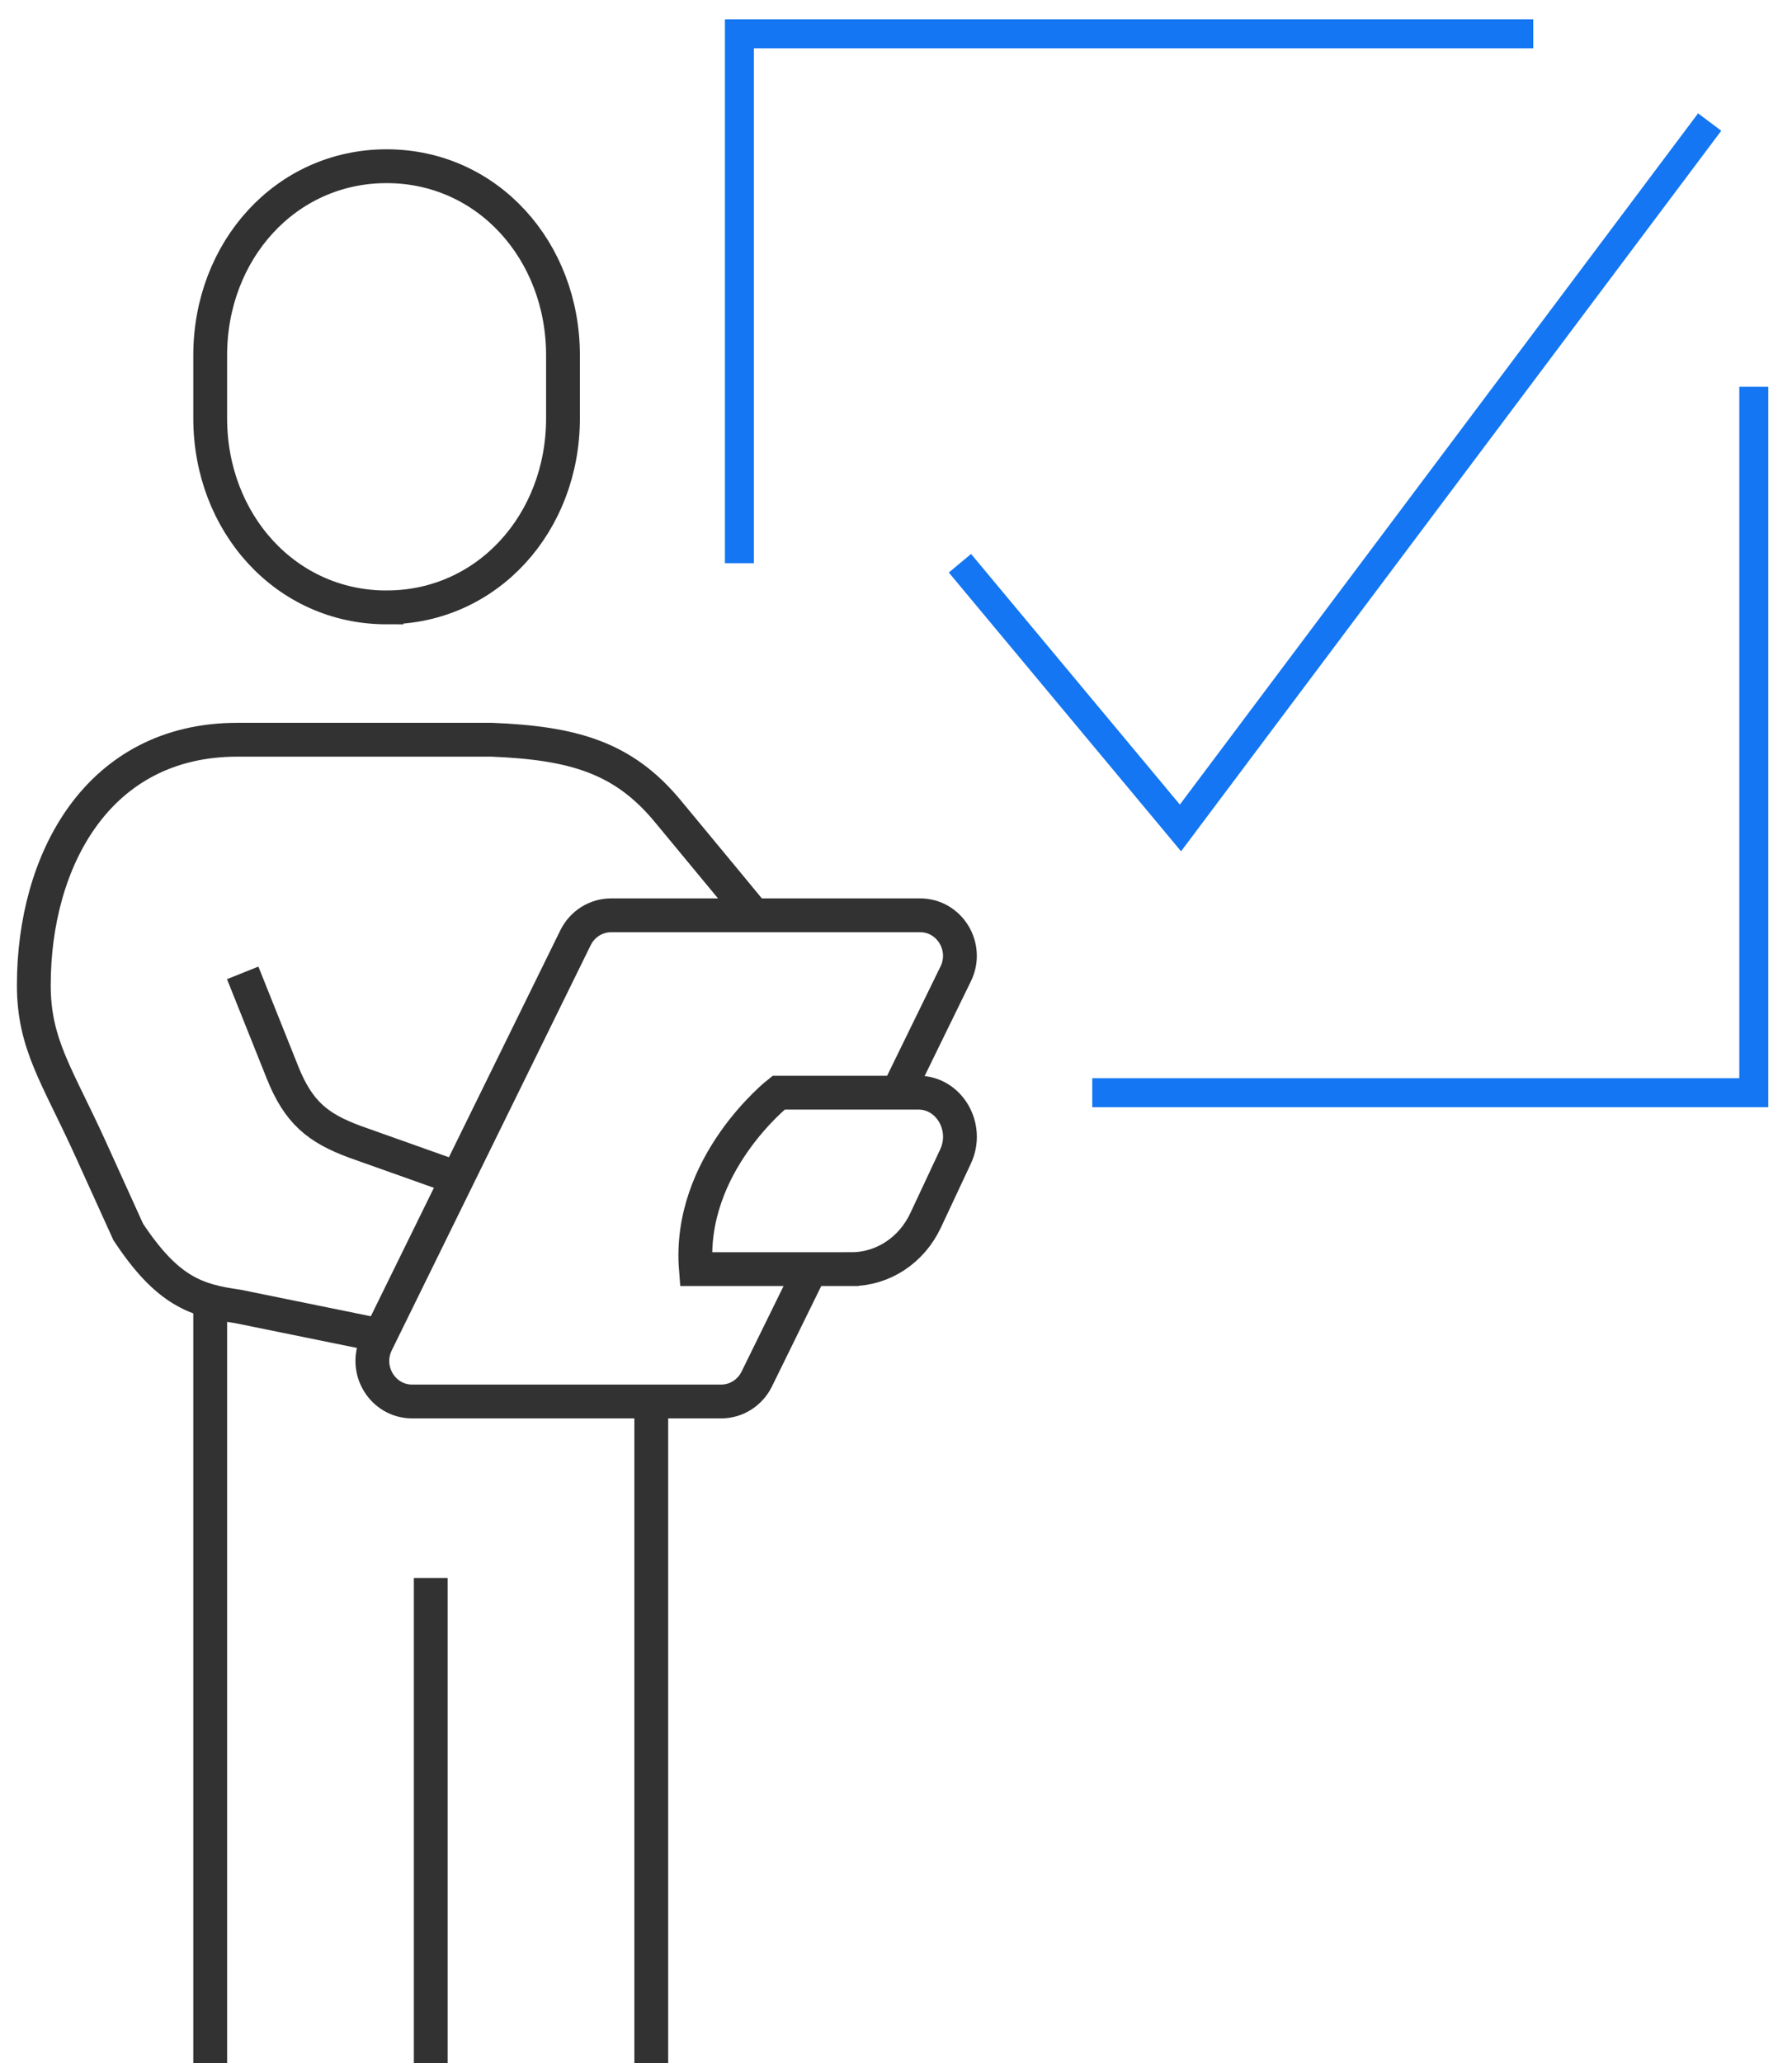
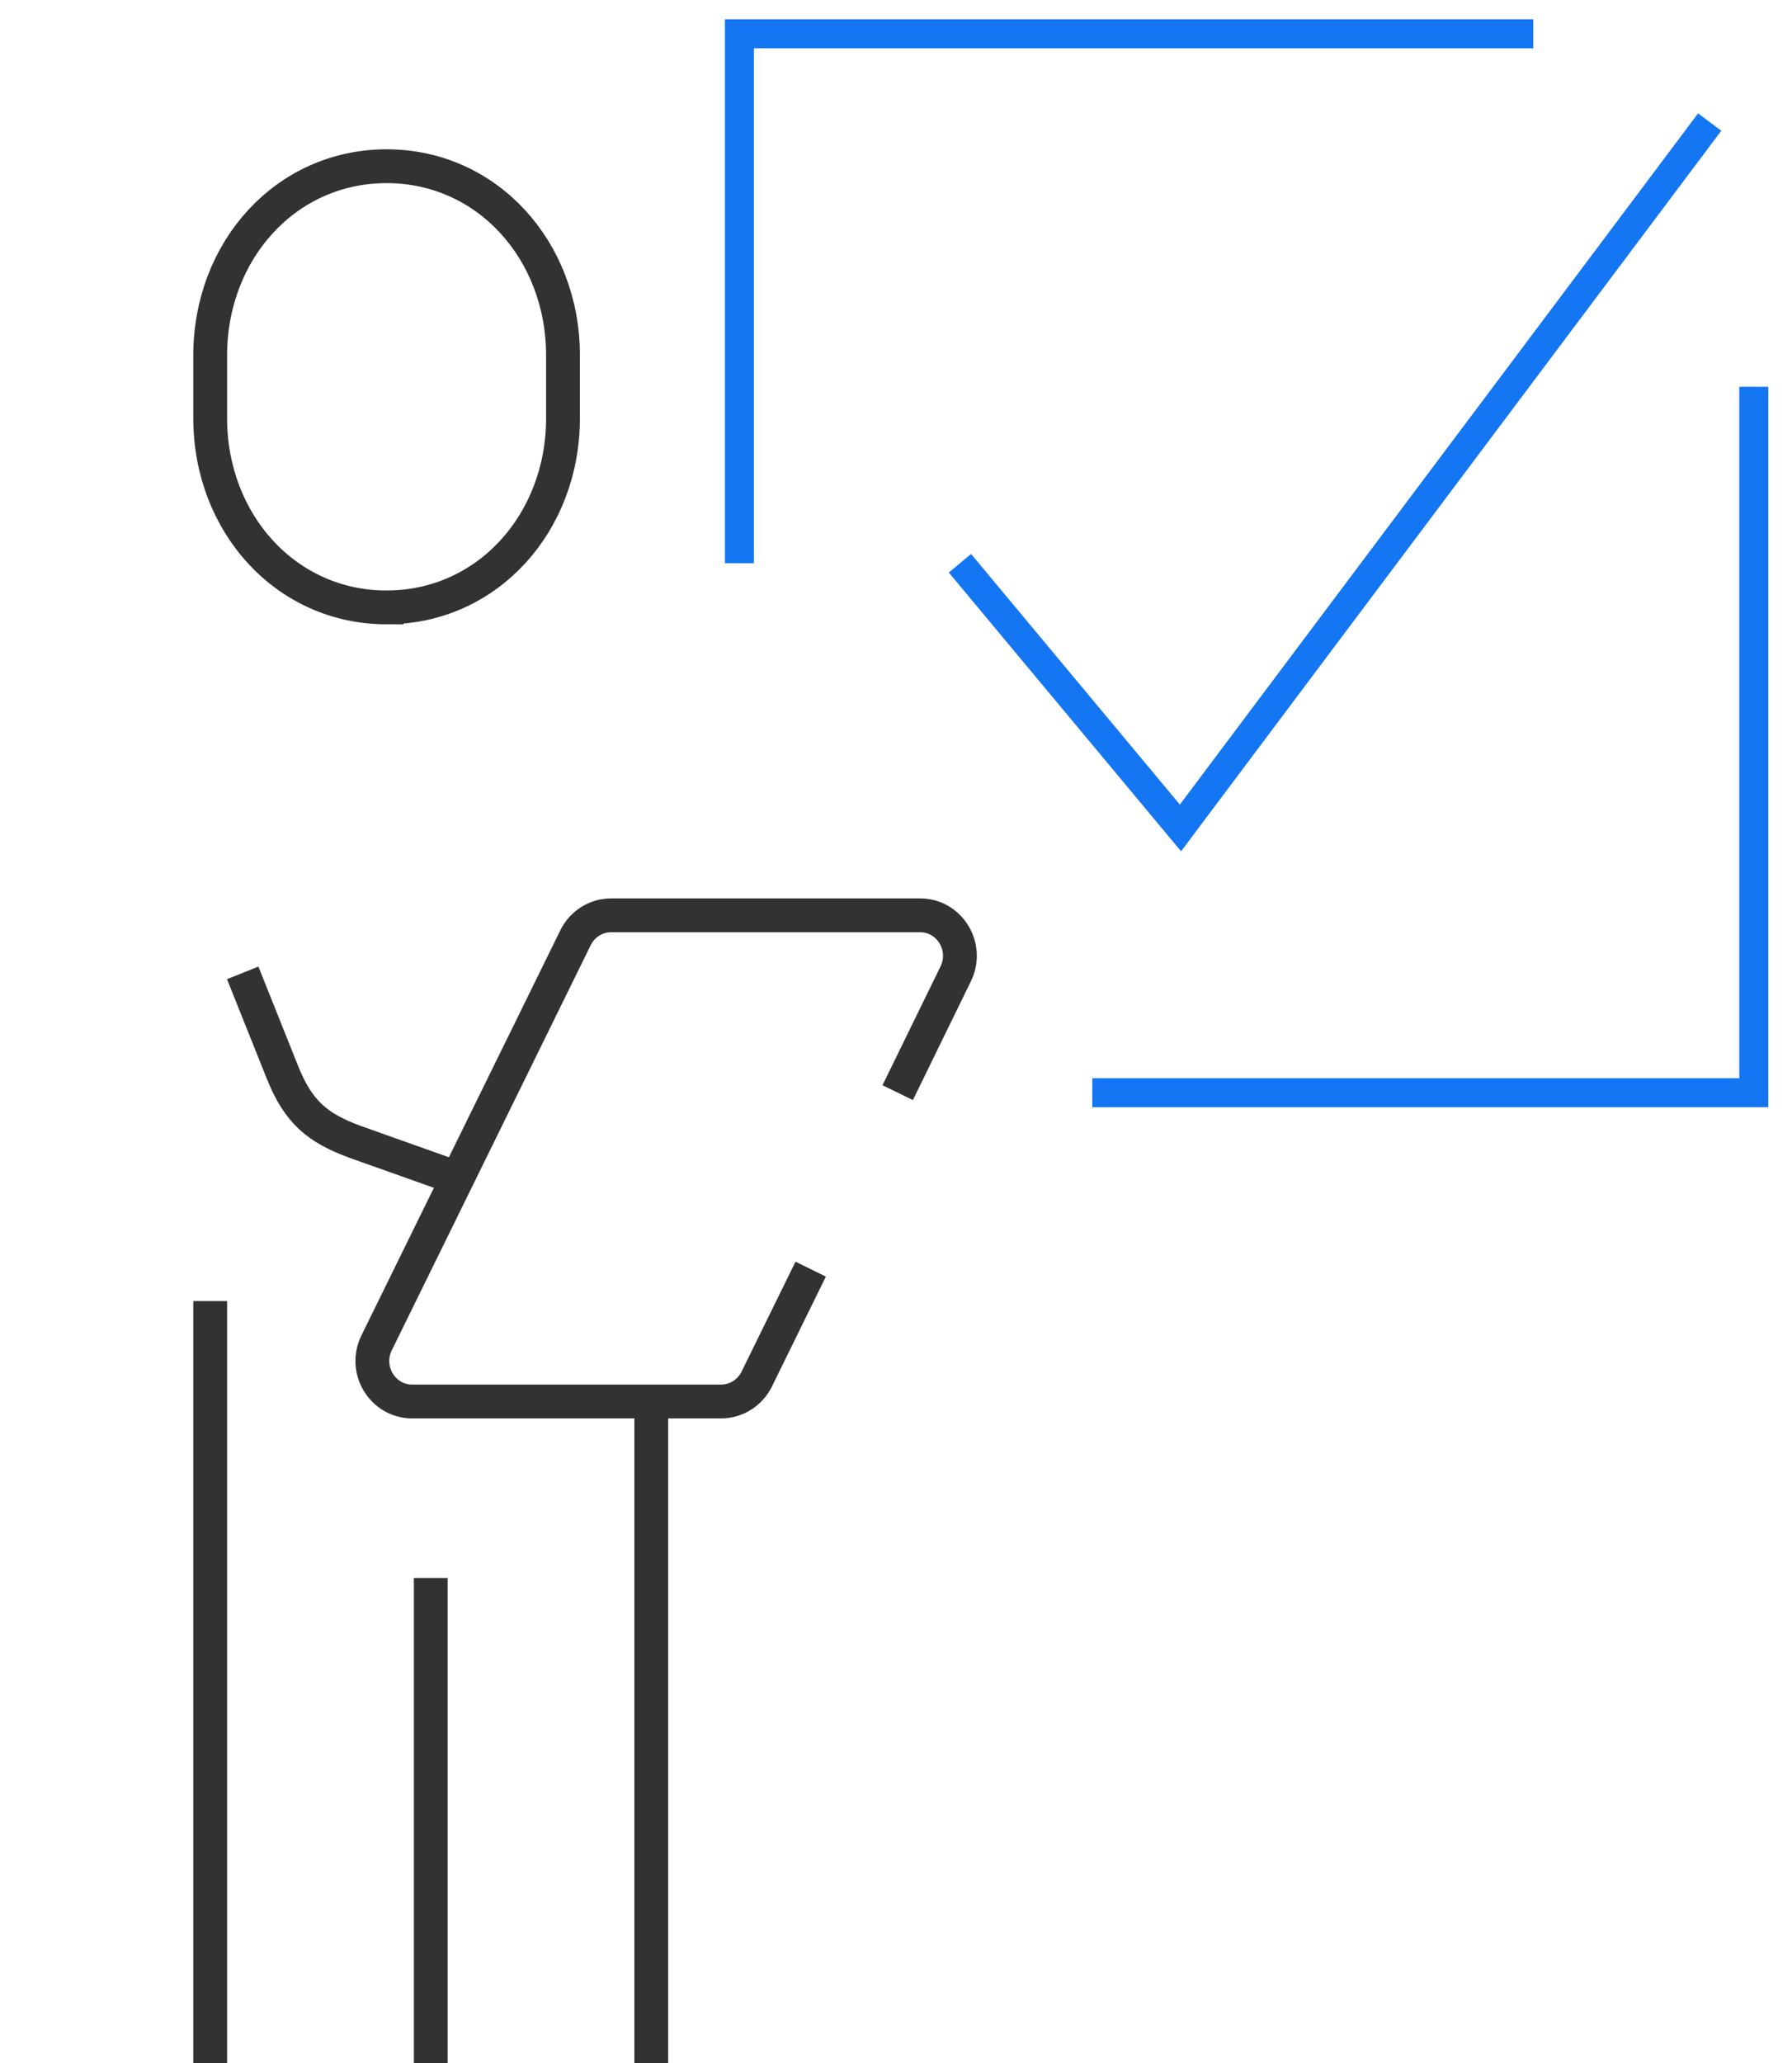
<svg xmlns="http://www.w3.org/2000/svg" fill="none" height="61" viewBox="0 0 53 61" width="53">
  <g stroke="#323232">
    <path d="m11.434 17.957c2.987 0 5.217-2.503 5.217-5.589v-1.865c0-3.086-2.231-5.589-5.217-5.589-2.987 0-5.217 2.503-5.217 5.589v1.864c0 3.088 2.23 5.591 5.217 5.591z" />
-     <path d="m11.438 39.521-4.405-.897c-1.241-.174-2.082-.452-3.24-2.201l-1.114-2.455c-.98-2.159-1.679-3.085-1.679-4.841 0-3.678 1.88-7.257 6.024-7.257h7.518c2.41.098 3.889.52 5.204 2.107 1.316 1.586 2.55 3.083 2.55 3.083" />
    <path d="m7.178 28.763 1.179 2.948c.471 1.177 1.04 1.639 2.137 2.045l3.036 1.079" />
-     <path d="m25.185 37.522s-3.535 0-4.604 0c-.249-3.098 2.447-5.217 2.447-5.217h4.138c.91 0 1.502 1.021 1.094 1.888l-.885 1.888c-.414.884-1.262 1.441-2.19 1.441z" />
    <path d="m26.55 32.304 1.715-3.51c.391-.796-.178-1.733-1.053-1.733h-9.137c-.445 0-.853.256-1.053.662l-5.884 11.979c-.391.796.178 1.733 1.053 1.733h9.137c.445 0 .853-.256 1.053-.662l1.596-3.251" />
    <path d="m6.217 38.466v22.534" />
    <path d="m12.74 46.652v14.348" />
    <path d="m19.262 41.435v19.565" />
  </g>
  <path d="m21.869 16.652v-15.652h23.478" stroke="#1476f2" stroke-width=".857" />
  <path d="m51.87 11.435v20.87h-19.565" stroke="#1476f2" stroke-width=".857" />
  <path d="m28.391 16.652 6.522 7.826 15.652-20.87" stroke="#1476f2" stroke-width=".857" />
</svg>